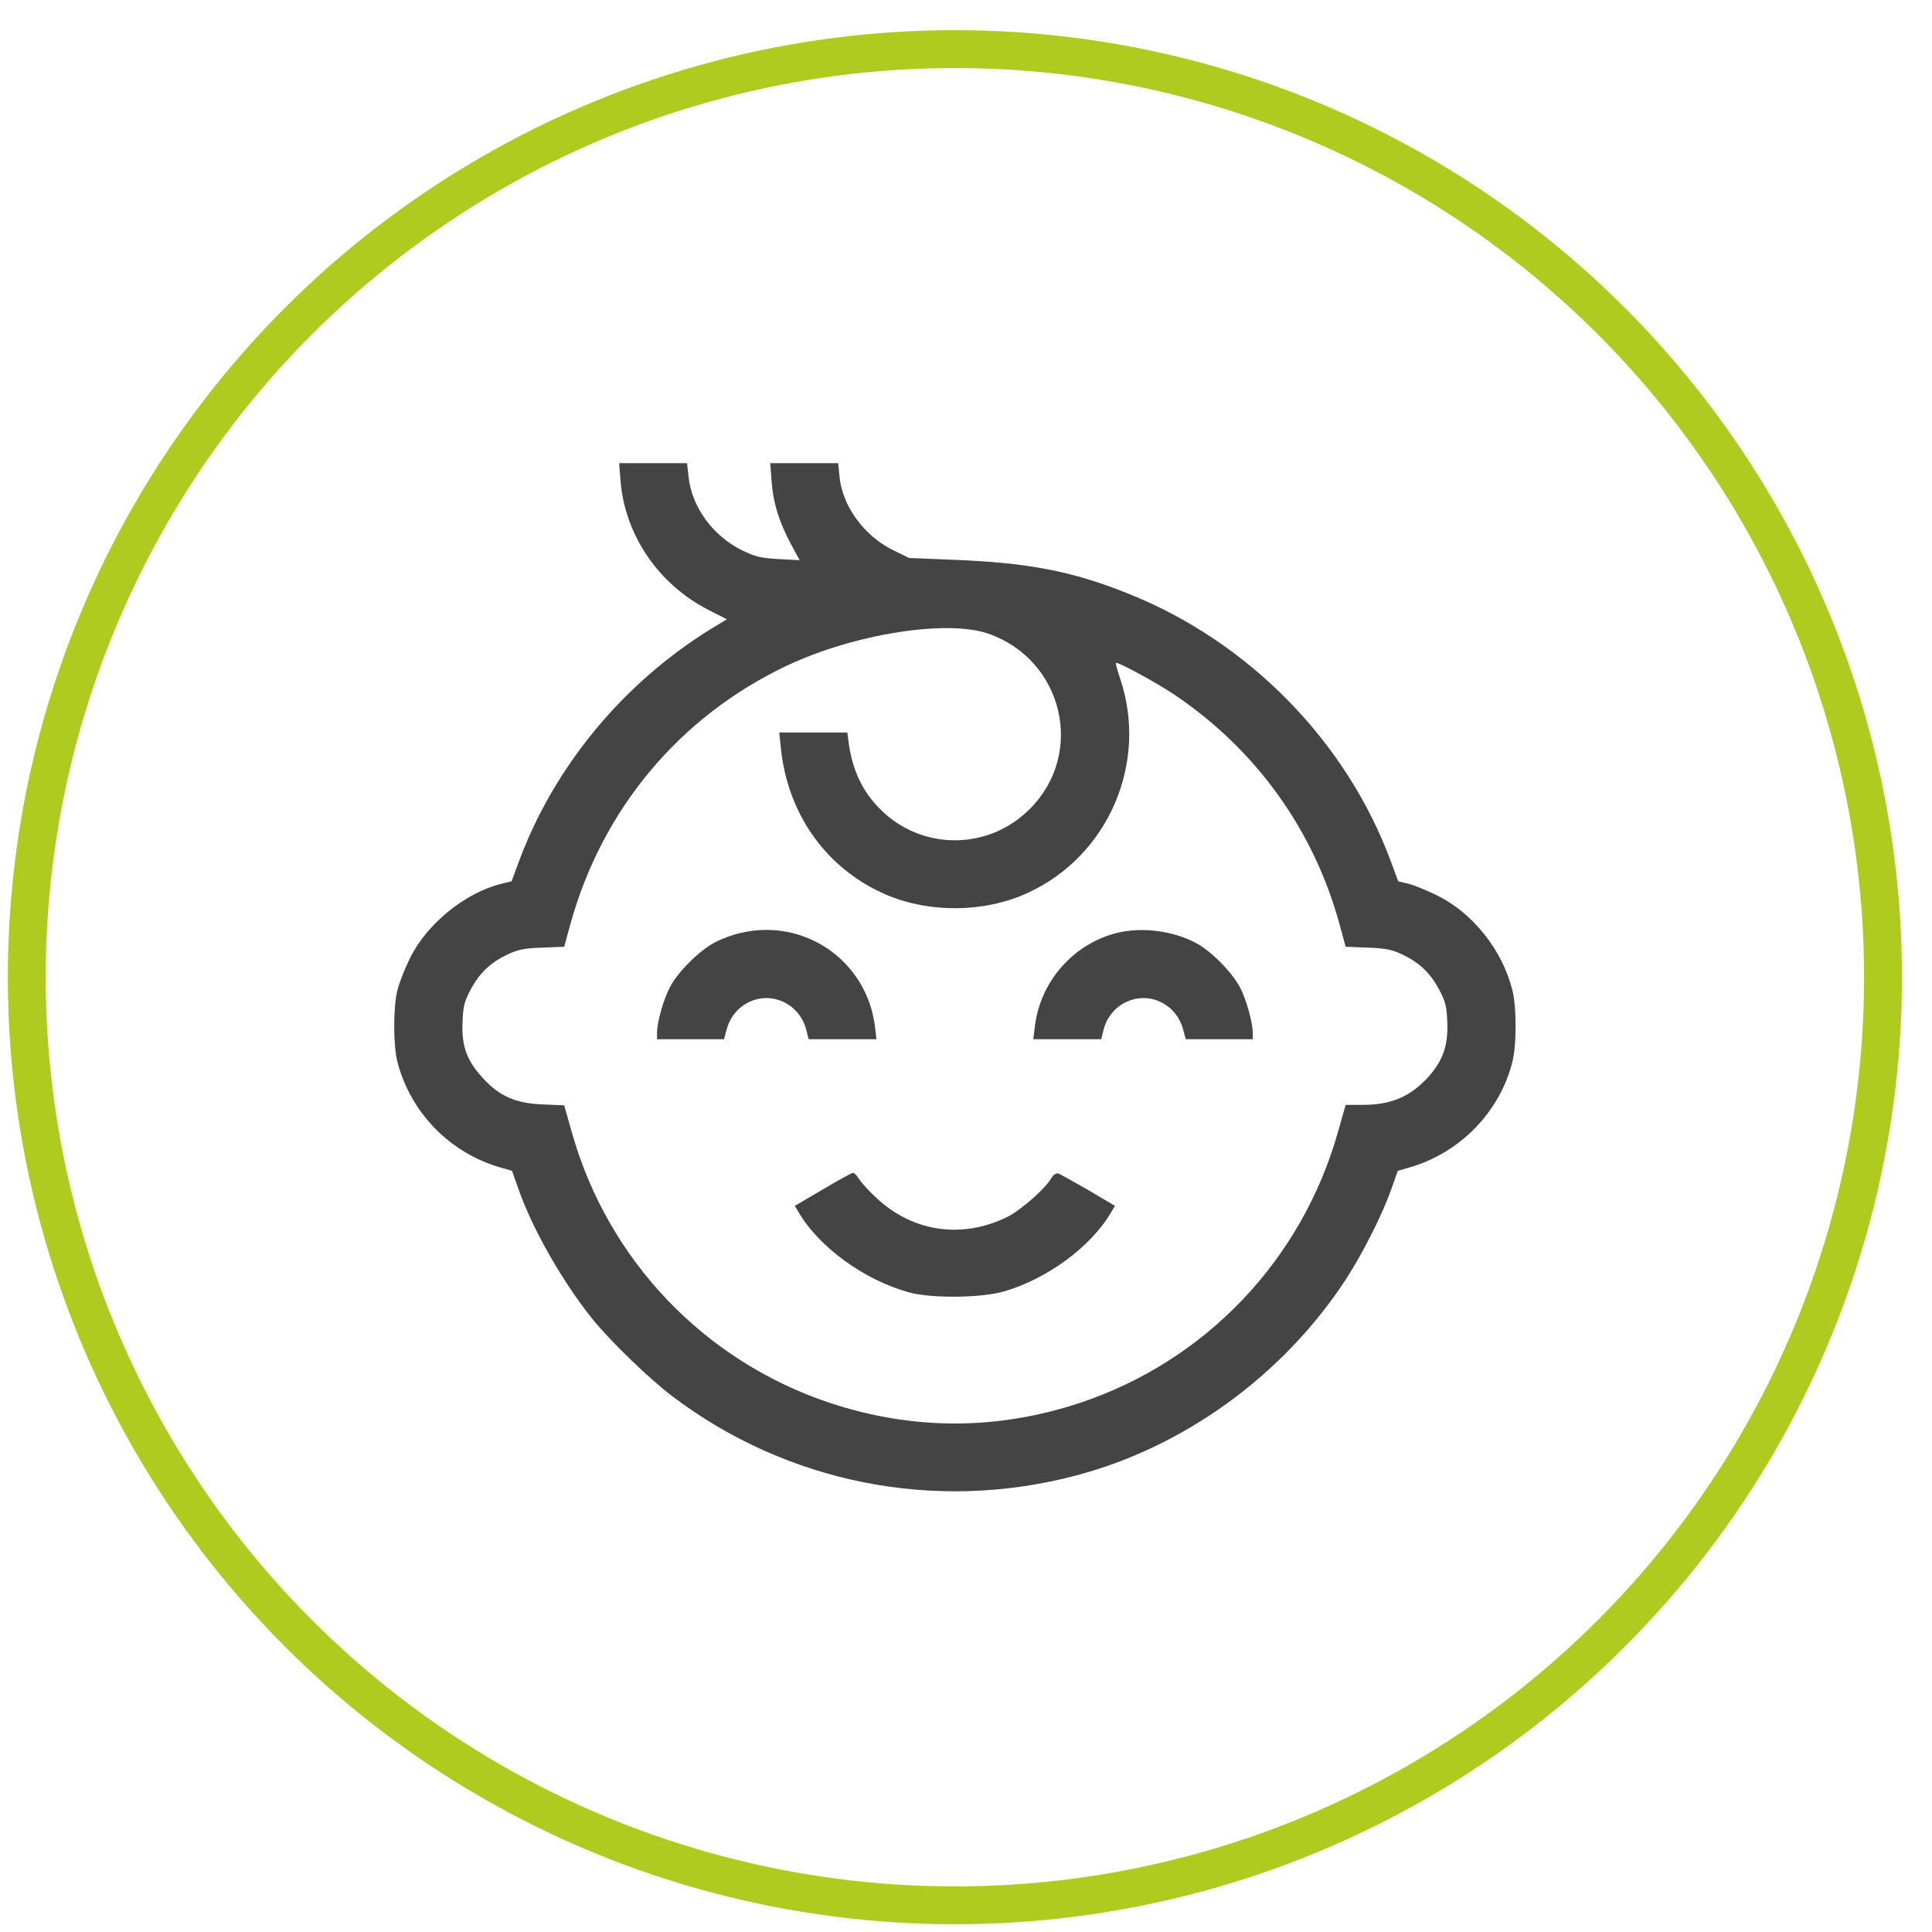
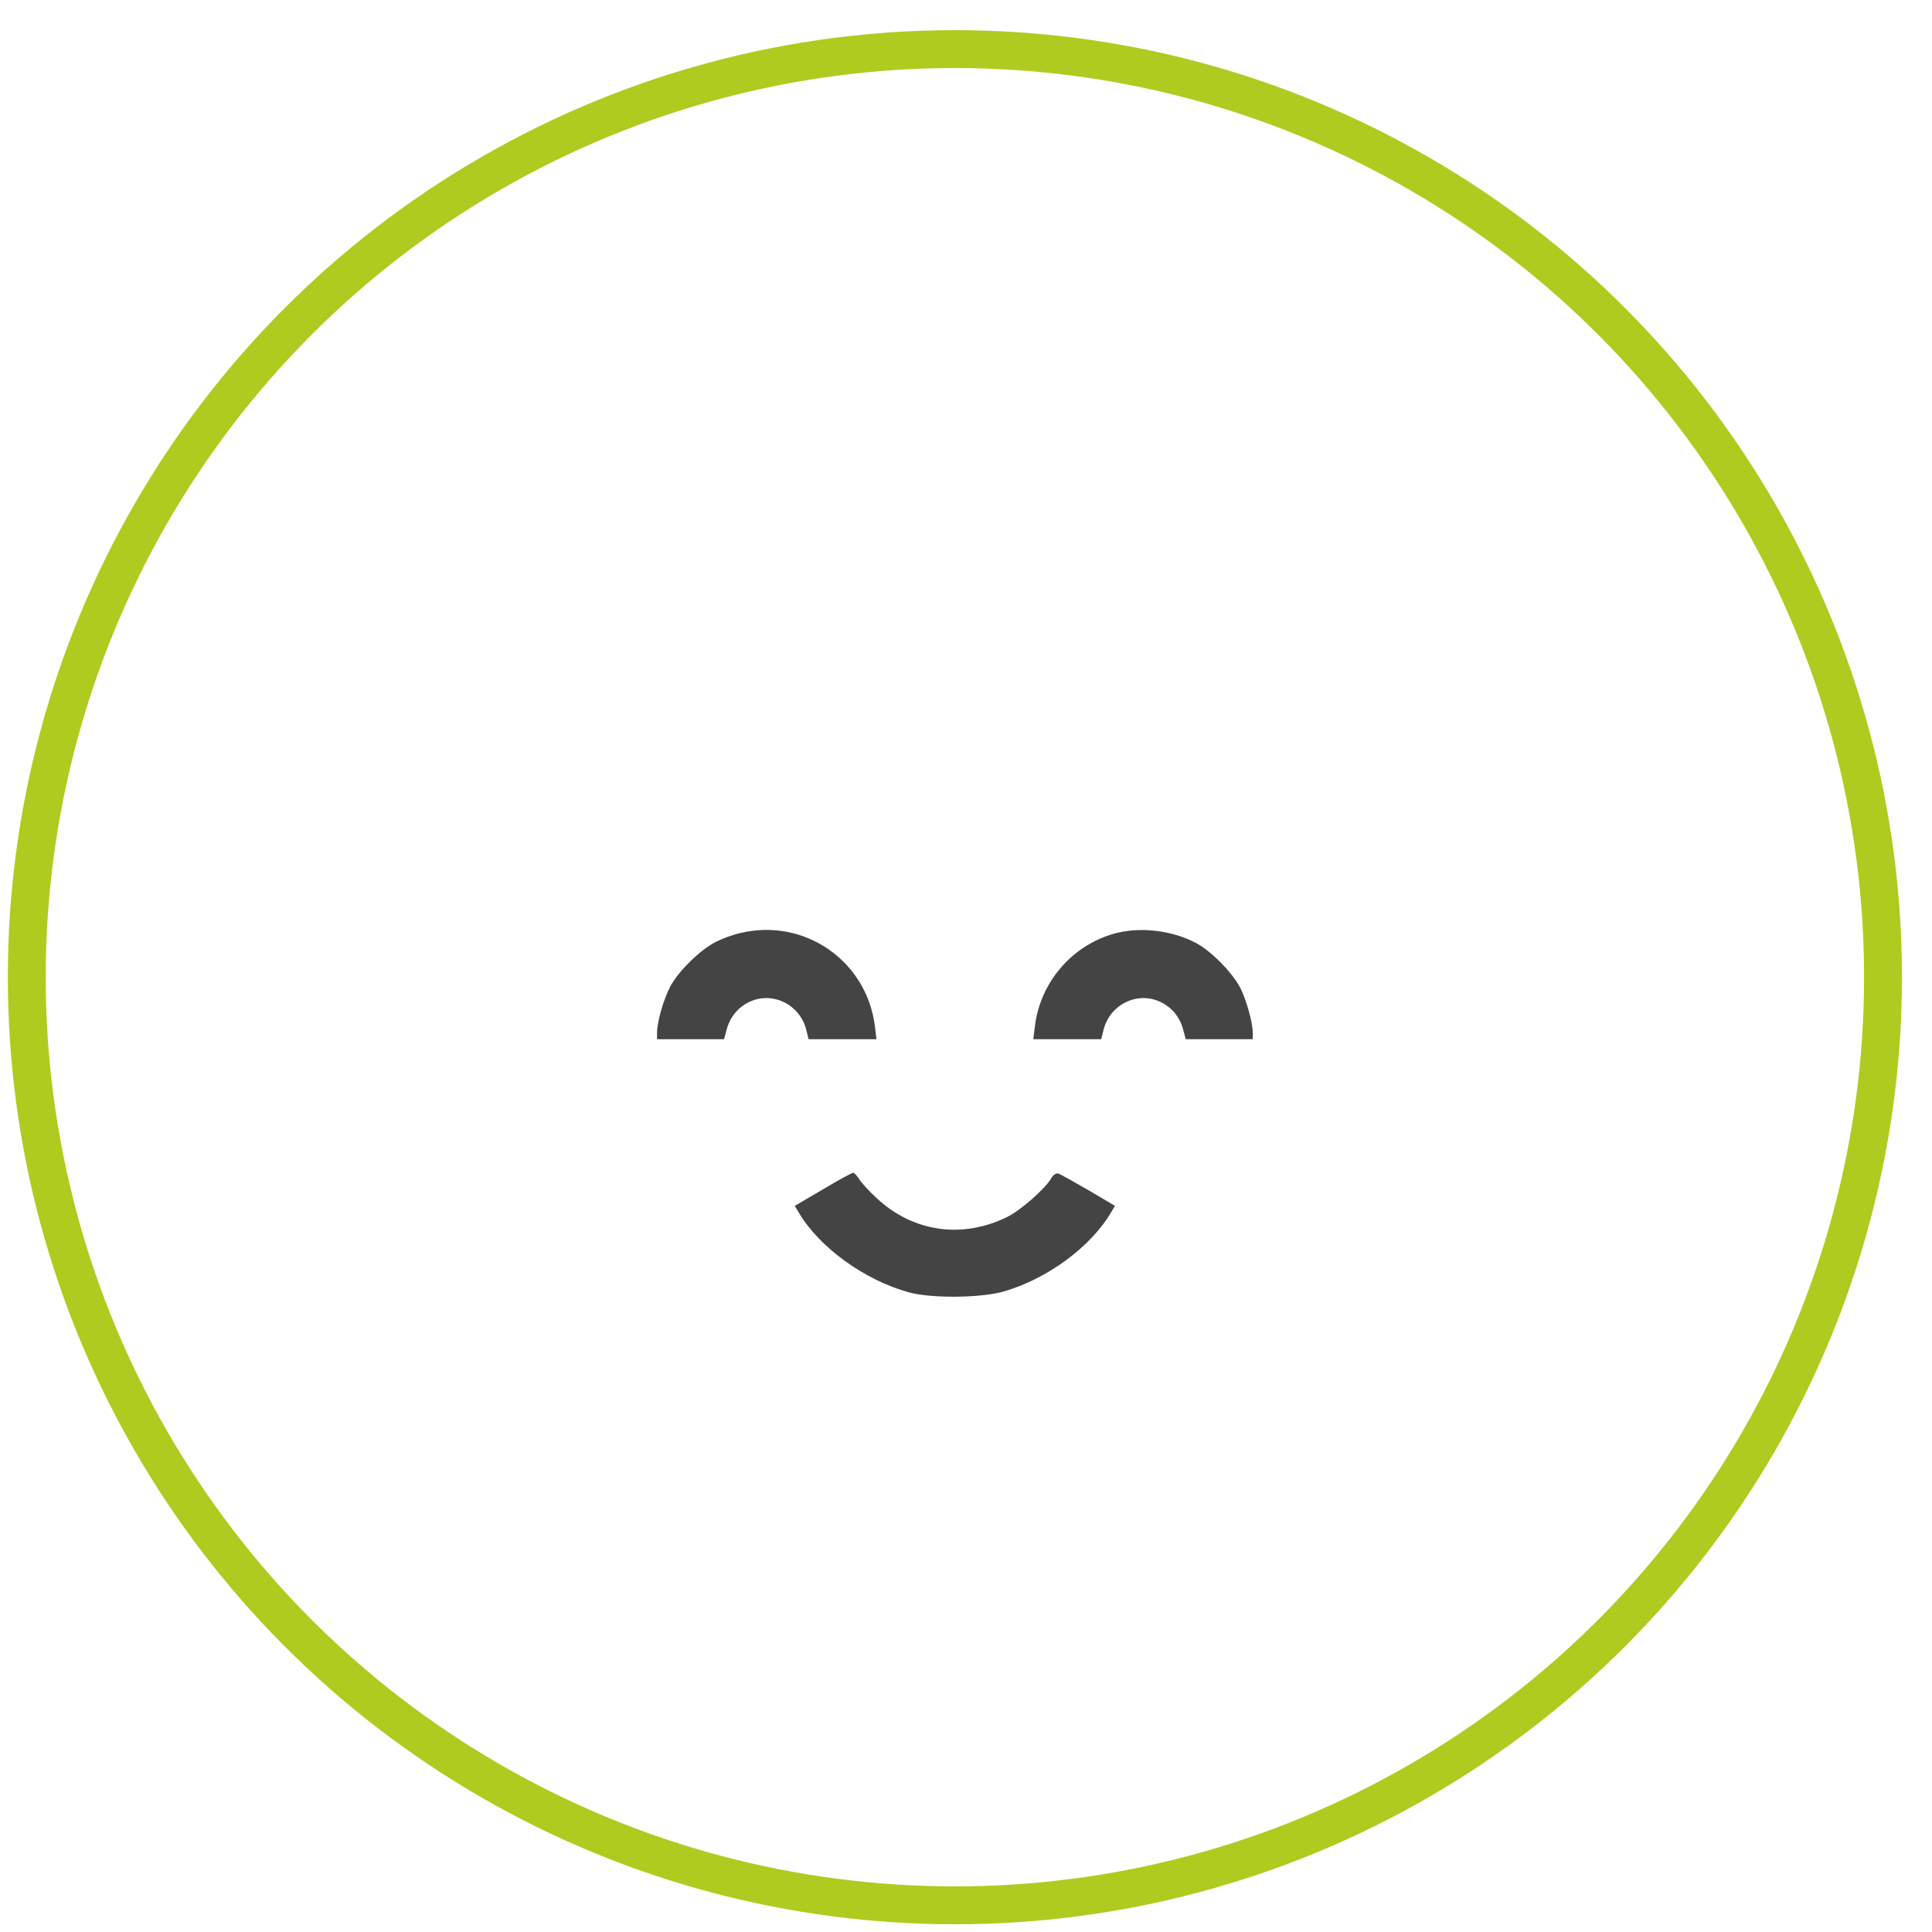
<svg xmlns="http://www.w3.org/2000/svg" width="51" height="51" viewBox="0 0 51 51" fill="none">
  <circle cx="25.207" cy="25.796" r="24.5" stroke="#B0CB1F" />
-   <path d="M16.379 12.677C16.488 14.117 17.385 15.435 18.714 16.106L19.189 16.348L18.842 16.556C16.483 17.99 14.638 20.21 13.702 22.731L13.505 23.263L13.245 23.327C12.28 23.564 11.268 24.385 10.822 25.293C10.69 25.564 10.539 25.94 10.493 26.131C10.377 26.582 10.377 27.594 10.493 28.039C10.84 29.369 11.869 30.427 13.193 30.814L13.517 30.907L13.702 31.433C14.078 32.485 14.87 33.867 15.65 34.832C16.113 35.405 17.136 36.393 17.737 36.85C20.773 39.151 24.669 39.926 28.364 38.96C31.243 38.214 33.88 36.301 35.533 33.763C35.972 33.086 36.475 32.092 36.712 31.433L36.898 30.907L37.221 30.814C38.545 30.427 39.586 29.357 39.921 28.039C40.037 27.594 40.037 26.576 39.921 26.131C39.655 25.073 38.875 24.096 37.927 23.633C37.655 23.5 37.32 23.361 37.169 23.327L36.909 23.263L36.712 22.731C35.539 19.569 32.972 16.95 29.803 15.678C28.312 15.076 27.138 14.851 25.138 14.776L23.999 14.729L23.571 14.521C22.802 14.14 22.23 13.348 22.16 12.573L22.126 12.226H21.229H20.333L20.368 12.7C20.408 13.267 20.564 13.776 20.877 14.36L21.108 14.787L20.553 14.758C20.067 14.729 19.952 14.701 19.576 14.521C18.813 14.14 18.258 13.377 18.177 12.585L18.136 12.226H17.24H16.344L16.379 12.677ZM26.098 16.73C28.069 17.424 28.653 19.892 27.184 21.355C26.092 22.454 24.328 22.459 23.236 21.361C22.767 20.893 22.507 20.343 22.403 19.609L22.368 19.337H21.472H20.57L20.611 19.725C20.778 21.442 21.761 22.858 23.259 23.558C24.438 24.113 25.976 24.113 27.156 23.558C29.266 22.575 30.312 20.13 29.572 17.921C29.497 17.701 29.445 17.505 29.457 17.499C29.497 17.459 30.526 18.019 31 18.337C33.157 19.788 34.683 21.91 35.365 24.414L35.522 24.992L36.105 25.015C36.574 25.032 36.741 25.067 37.002 25.189C37.453 25.397 37.759 25.686 37.984 26.113C38.152 26.426 38.187 26.547 38.204 26.969C38.233 27.588 38.094 27.987 37.713 28.42C37.227 28.952 36.73 29.166 35.961 29.166H35.522L35.313 29.901C34.359 33.265 31.821 35.925 28.52 37.029C26.323 37.758 24.097 37.758 21.912 37.035C18.593 35.931 16.055 33.271 15.101 29.912L14.893 29.178L14.344 29.155C13.609 29.126 13.193 28.941 12.754 28.467C12.32 27.998 12.181 27.617 12.21 26.969C12.227 26.547 12.262 26.426 12.43 26.113C12.655 25.686 12.962 25.397 13.413 25.189C13.673 25.067 13.841 25.032 14.309 25.015L14.893 24.992L15.055 24.402C15.893 21.361 17.94 18.915 20.767 17.574C22.542 16.736 24.999 16.343 26.098 16.73Z" fill="#444444" />
  <path d="M19.529 24.633C19.344 24.674 19.061 24.778 18.893 24.865C18.483 25.073 17.916 25.628 17.696 26.038C17.517 26.374 17.344 26.975 17.344 27.27V27.432H18.228H19.113L19.182 27.177C19.356 26.512 20.061 26.166 20.668 26.443C20.969 26.576 21.2 26.854 21.281 27.177L21.345 27.432H22.241H23.137L23.096 27.096C22.883 25.362 21.229 24.217 19.529 24.633Z" fill="#444444" />
  <path d="M29.503 24.622C28.341 24.905 27.462 25.899 27.318 27.096L27.277 27.432H28.173H29.07L29.133 27.177C29.214 26.854 29.445 26.576 29.746 26.443C30.353 26.166 31.058 26.512 31.232 27.177L31.301 27.432H32.186H33.07V27.27C33.07 26.998 32.903 26.402 32.747 26.09C32.538 25.68 31.983 25.113 31.573 24.893C30.96 24.57 30.168 24.466 29.503 24.622Z" fill="#444444" />
  <path d="M21.721 31.398L20.98 31.832L21.084 32.005C21.622 32.924 22.819 33.792 23.993 34.115C24.577 34.277 25.895 34.266 26.496 34.092C27.641 33.763 28.797 32.913 29.329 32.005L29.433 31.832L28.728 31.415C28.335 31.19 27.976 30.988 27.93 30.976C27.872 30.965 27.797 31.017 27.739 31.121C27.572 31.398 26.93 31.959 26.583 32.127C25.392 32.711 24.097 32.52 23.143 31.629C22.94 31.444 22.732 31.213 22.68 31.126C22.622 31.034 22.553 30.959 22.518 30.959C22.489 30.959 22.125 31.155 21.721 31.398Z" fill="#444444" />
</svg>